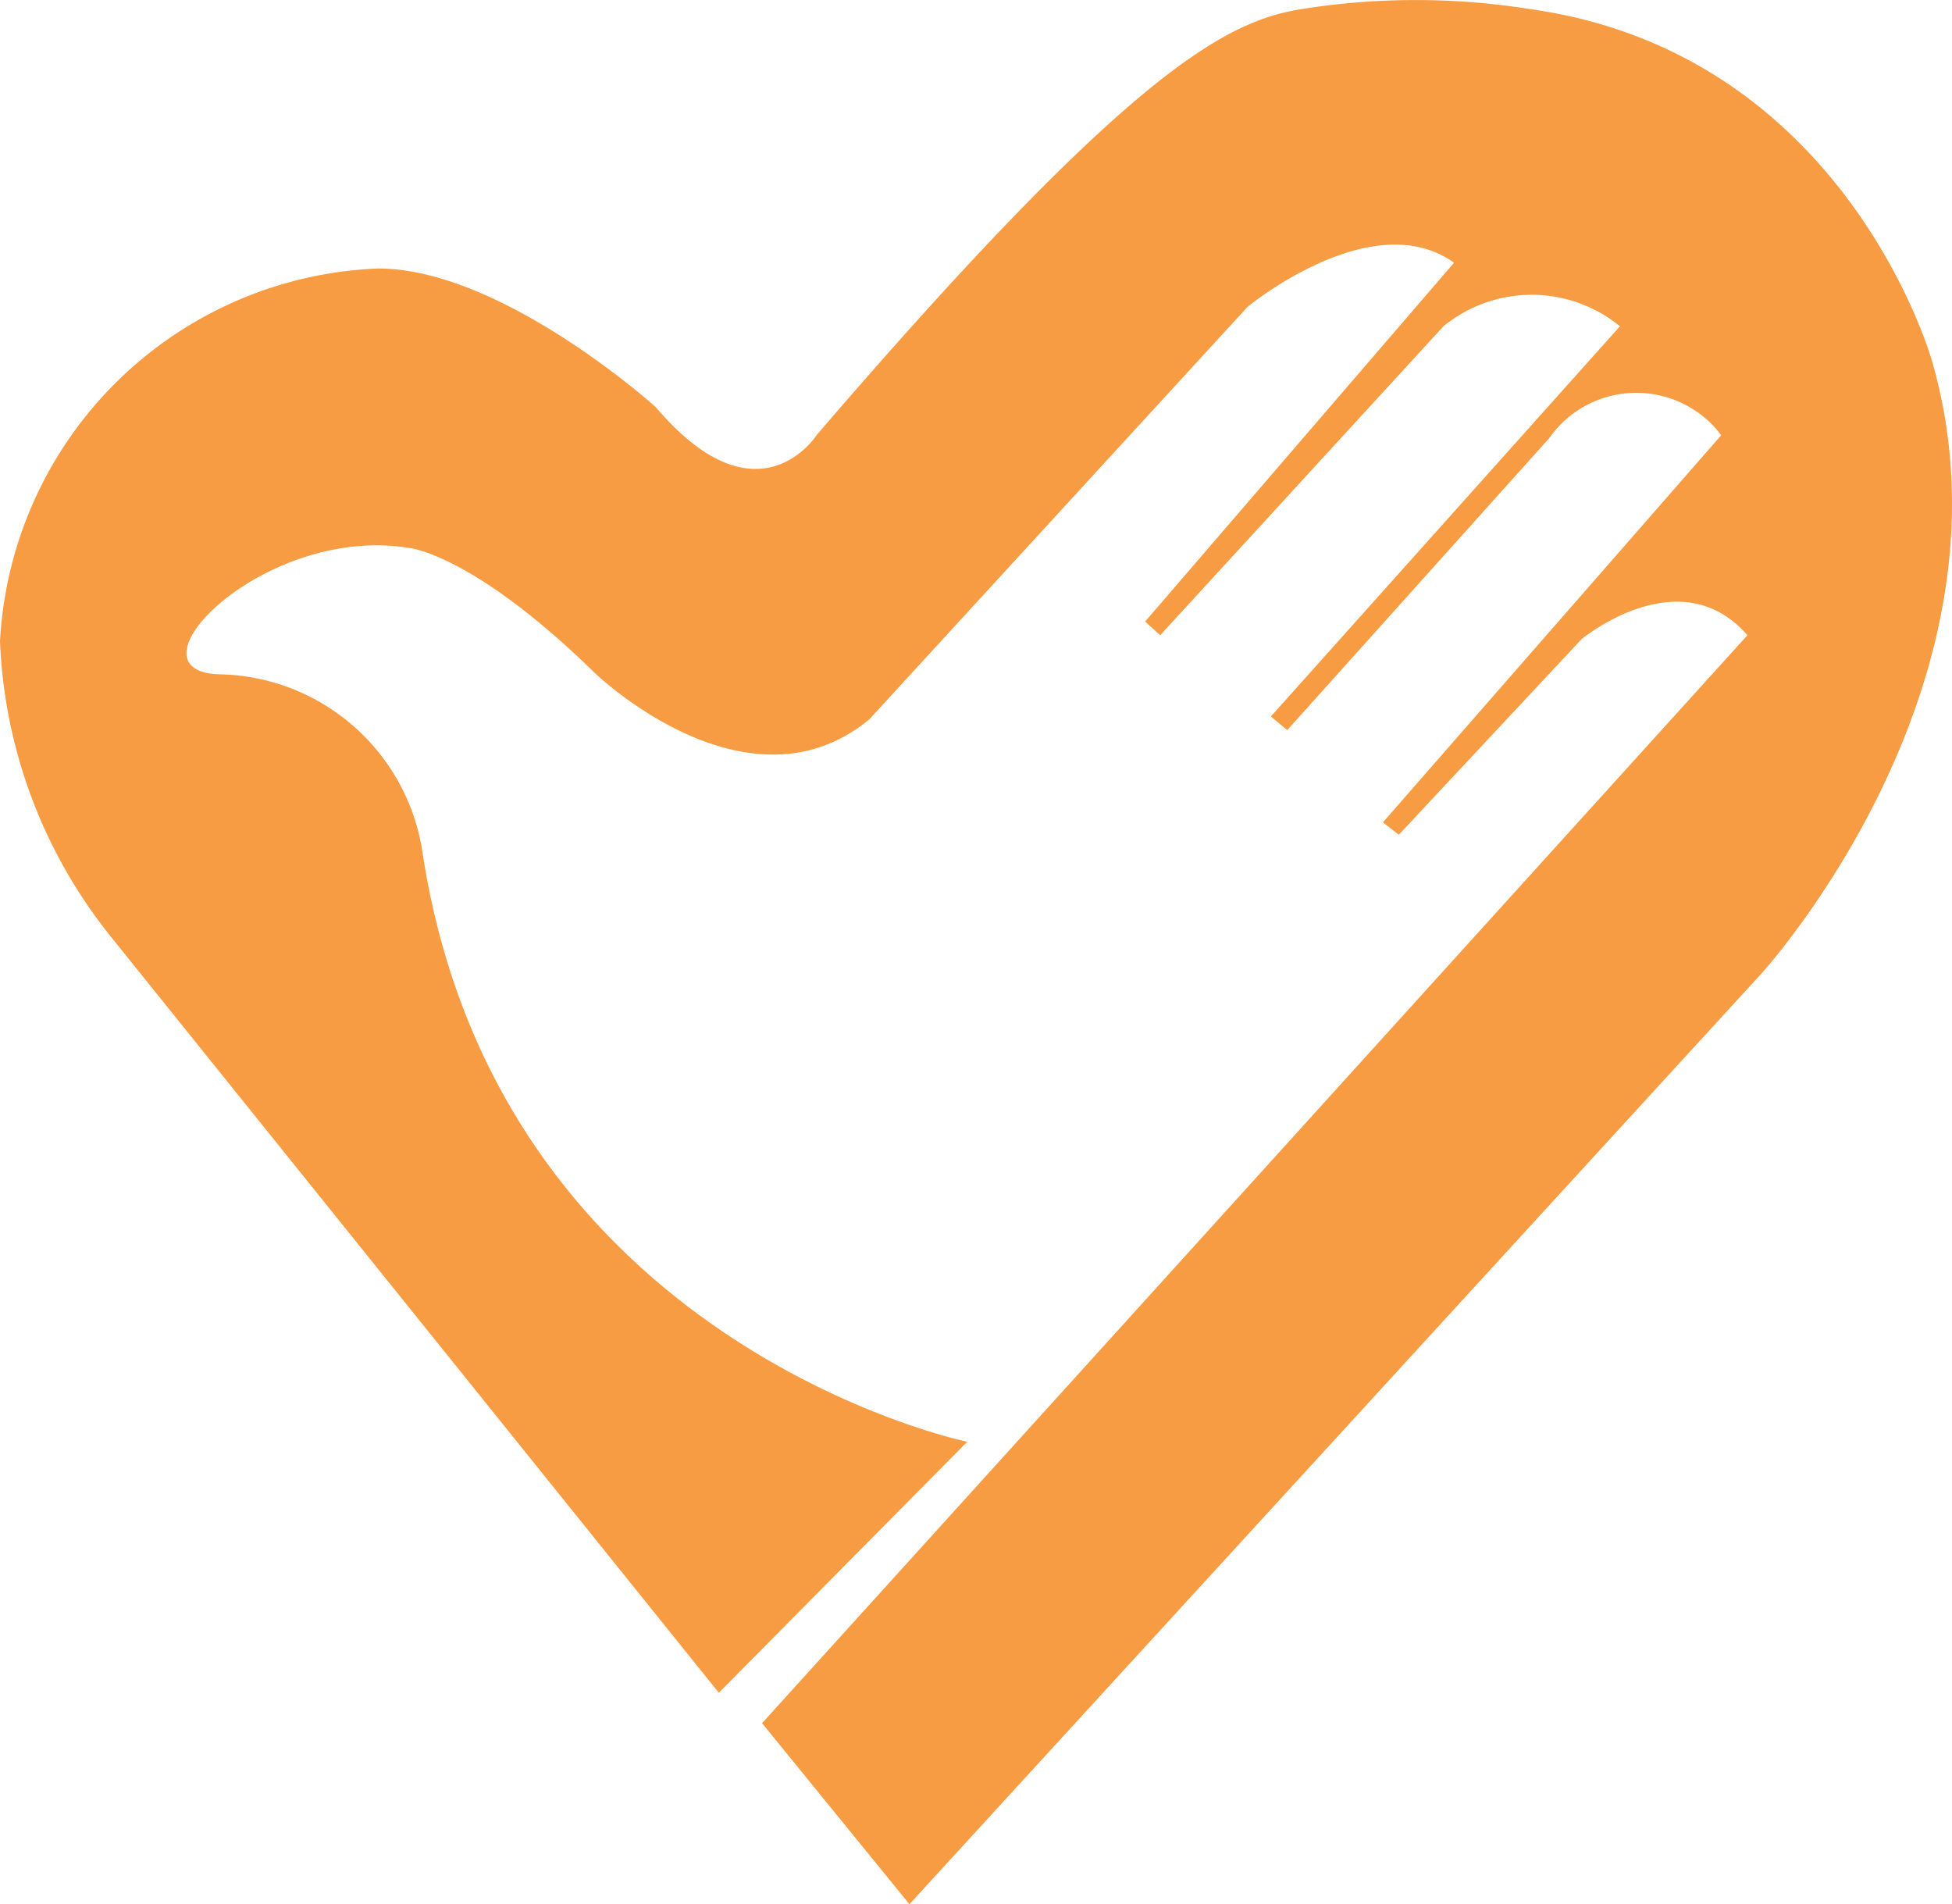
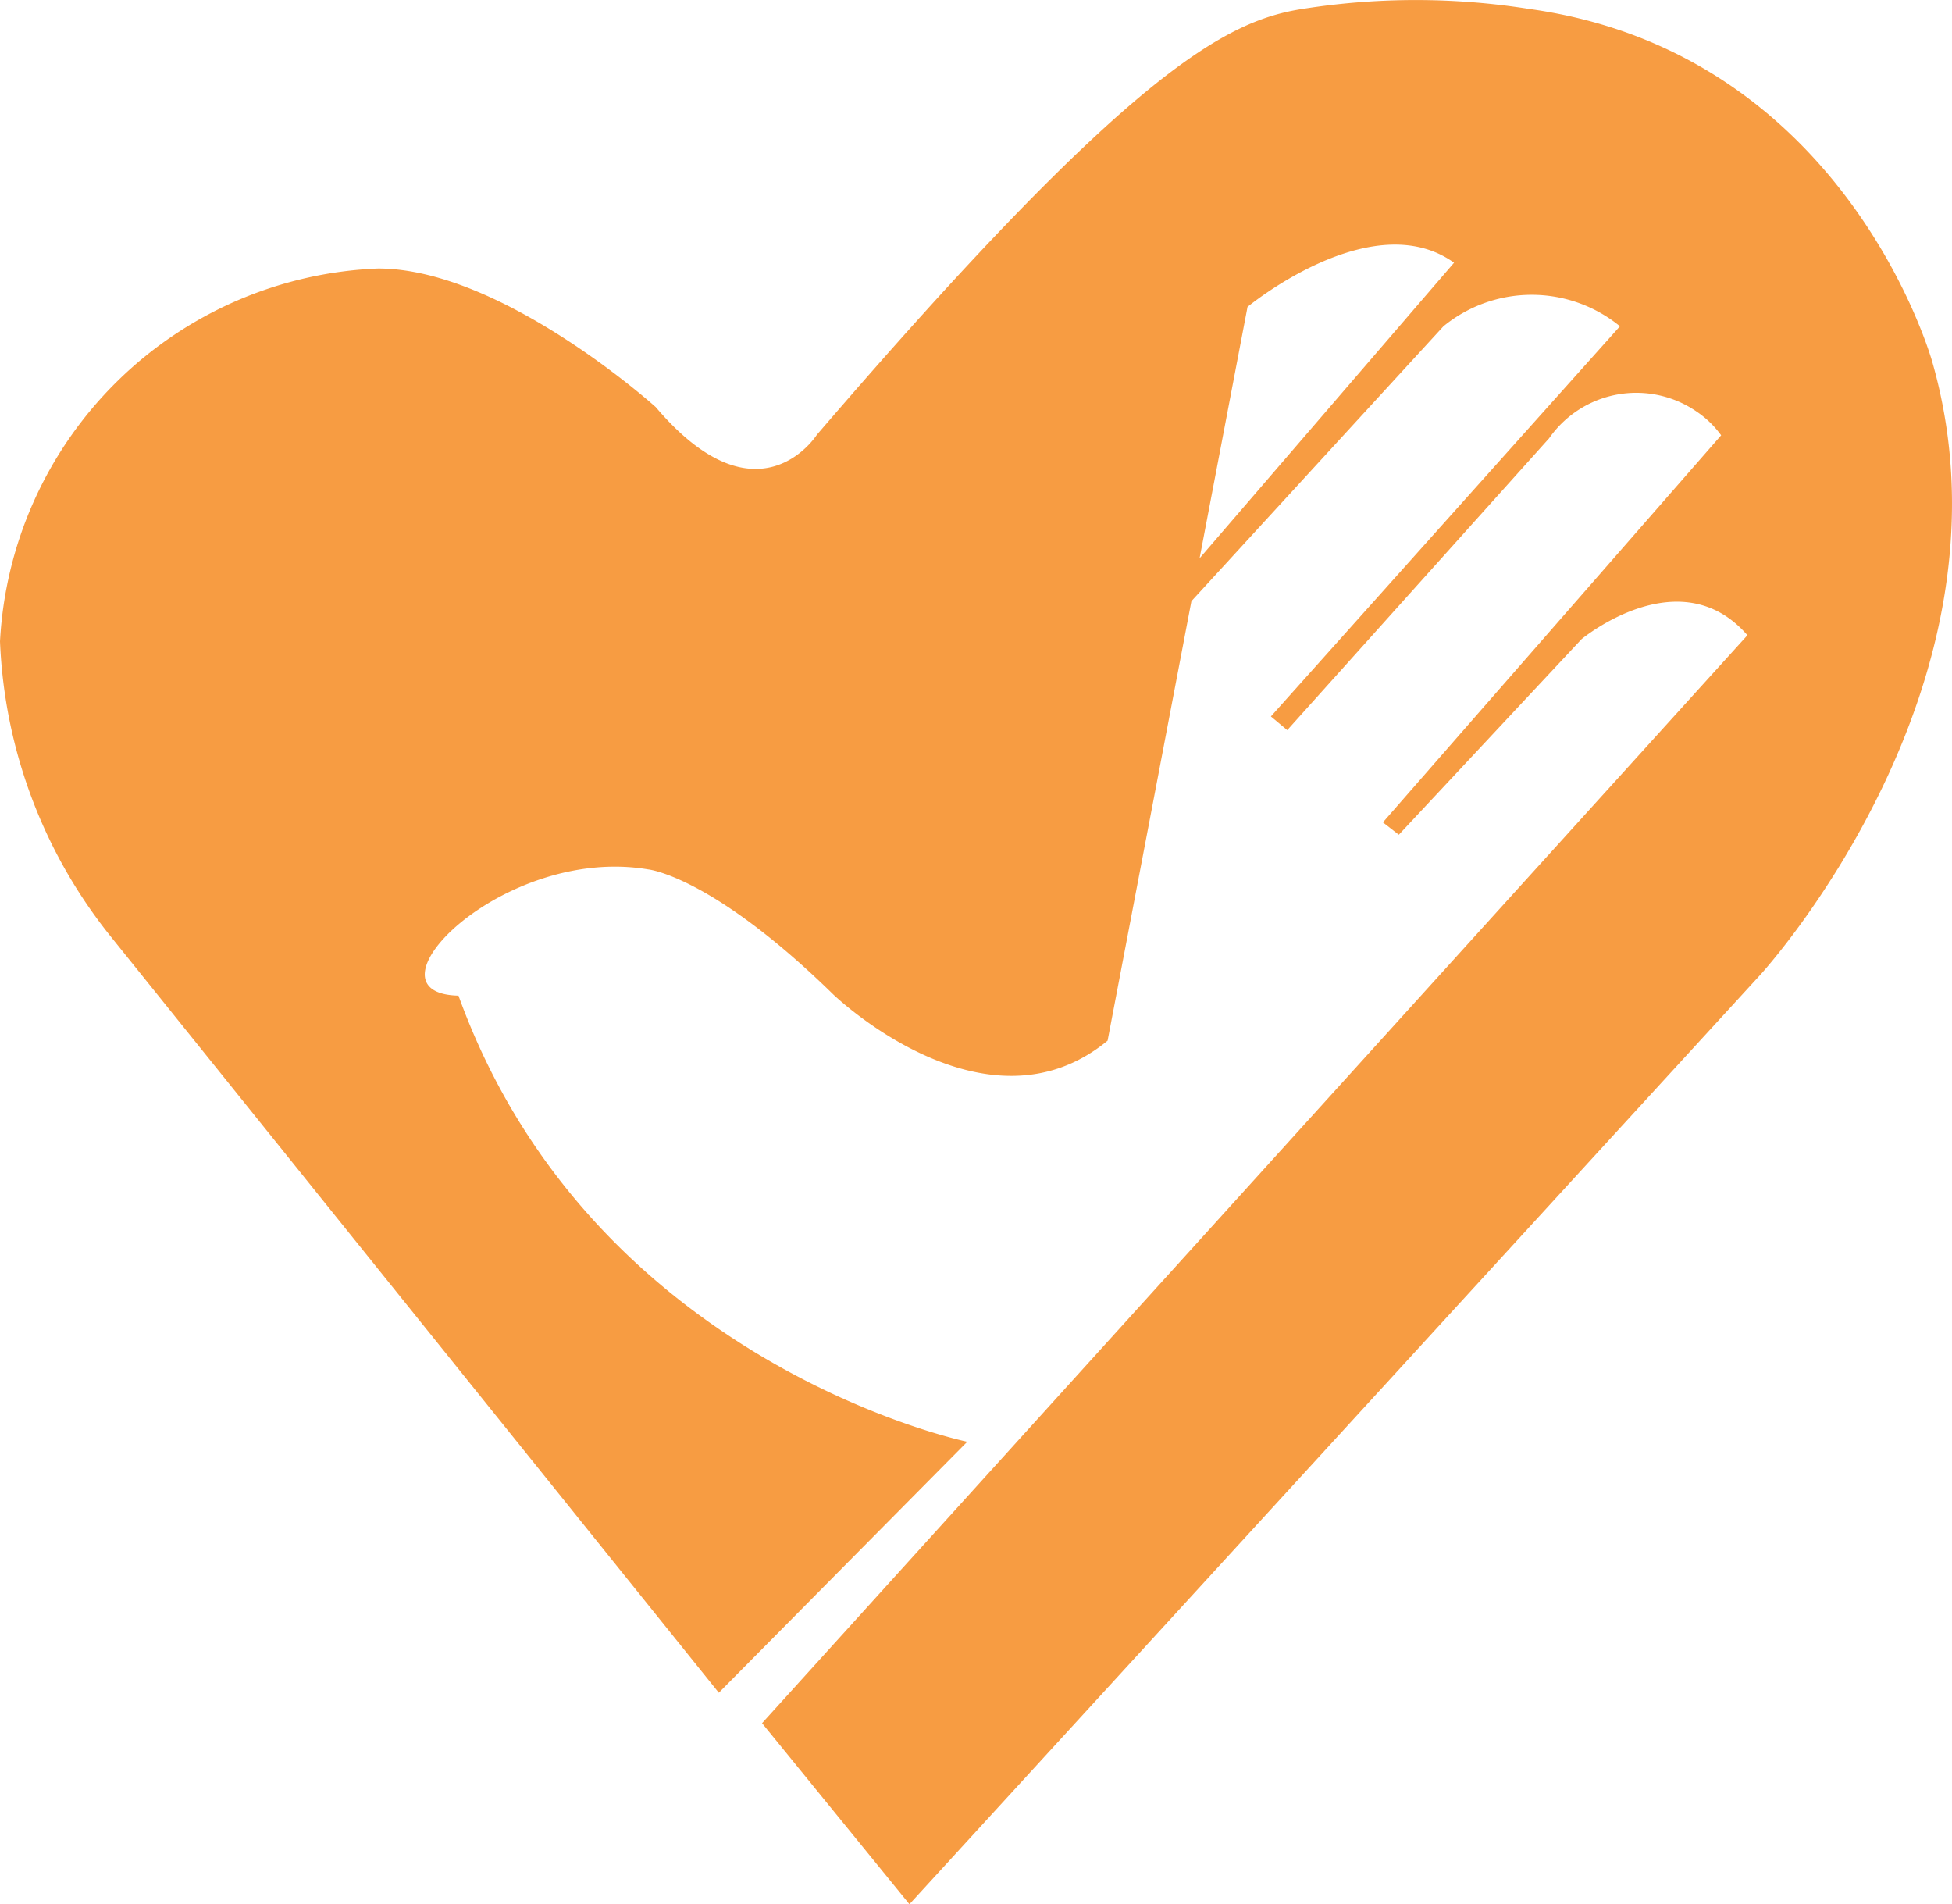
<svg xmlns="http://www.w3.org/2000/svg" viewBox="0 0 603.97 589.04">
  <defs>
    <style>.cls-1{fill:#f79c42;}</style>
  </defs>
  <g id="图层_2" data-name="图层 2">
    <g id="图层_1-2" data-name="图层 1">
-       <path class="cls-1" d="M222.41,523.64,299.28,446s-116.19-23.89-157.42-138a234.38,234.38,0,0,1-11.2-44.79,64.72,64.72,0,0,0-62.53-54.61c-31.31-.67,13.66-46.69,58.71-39.05,0,0,19.66,1.91,57.21,38.64,0,0,47.1,45.47,84.92,14.34L386,94.93s38.5-31.82,63.9-13.66l-95.58,111,4.65,4.24,87.65-95.58a43.16,43.16,0,0,1,54.61,0l-108,120.7,5.06,4.23,81-90.25a32.9,32.9,0,0,1,45.61-8.32,30.07,30.07,0,0,1,7.64,7.37L427.89,254.39l4.92,3.83,56.53-60.49s30.44-25.25,51.33-1.22L235.79,533.06l45.6,56,217-237,46.28-50.52S626.55,212.34,597.88,112c0,0-26.35-95.57-124.66-109.22a224.67,224.67,0,0,0-70.31,0c-23.29,3.68-52.7,18.29-150.19,131.75,0,0-18.16,28.67-49.83-8.6,0,0-47.52-42.87-85.88-42.87A121.93,121.93,0,0,0,0,198.42a155.87,155.87,0,0,0,34.41,91.47Z" />
+       <path class="cls-1" d="M222.41,523.64,299.28,446s-116.19-23.89-157.42-138c-31.31-.67,13.66-46.69,58.71-39.05,0,0,19.66,1.91,57.21,38.64,0,0,47.1,45.47,84.92,14.34L386,94.93s38.5-31.82,63.9-13.66l-95.58,111,4.65,4.24,87.65-95.58a43.16,43.16,0,0,1,54.61,0l-108,120.7,5.06,4.23,81-90.25a32.9,32.9,0,0,1,45.61-8.32,30.07,30.07,0,0,1,7.64,7.37L427.89,254.39l4.92,3.83,56.53-60.49s30.44-25.25,51.33-1.22L235.79,533.06l45.6,56,217-237,46.28-50.52S626.55,212.34,597.88,112c0,0-26.35-95.57-124.66-109.22a224.67,224.67,0,0,0-70.31,0c-23.29,3.68-52.7,18.29-150.19,131.75,0,0-18.16,28.67-49.83-8.6,0,0-47.52-42.87-85.88-42.87A121.93,121.93,0,0,0,0,198.42a155.87,155.87,0,0,0,34.41,91.47Z" />
    </g>
  </g>
</svg>